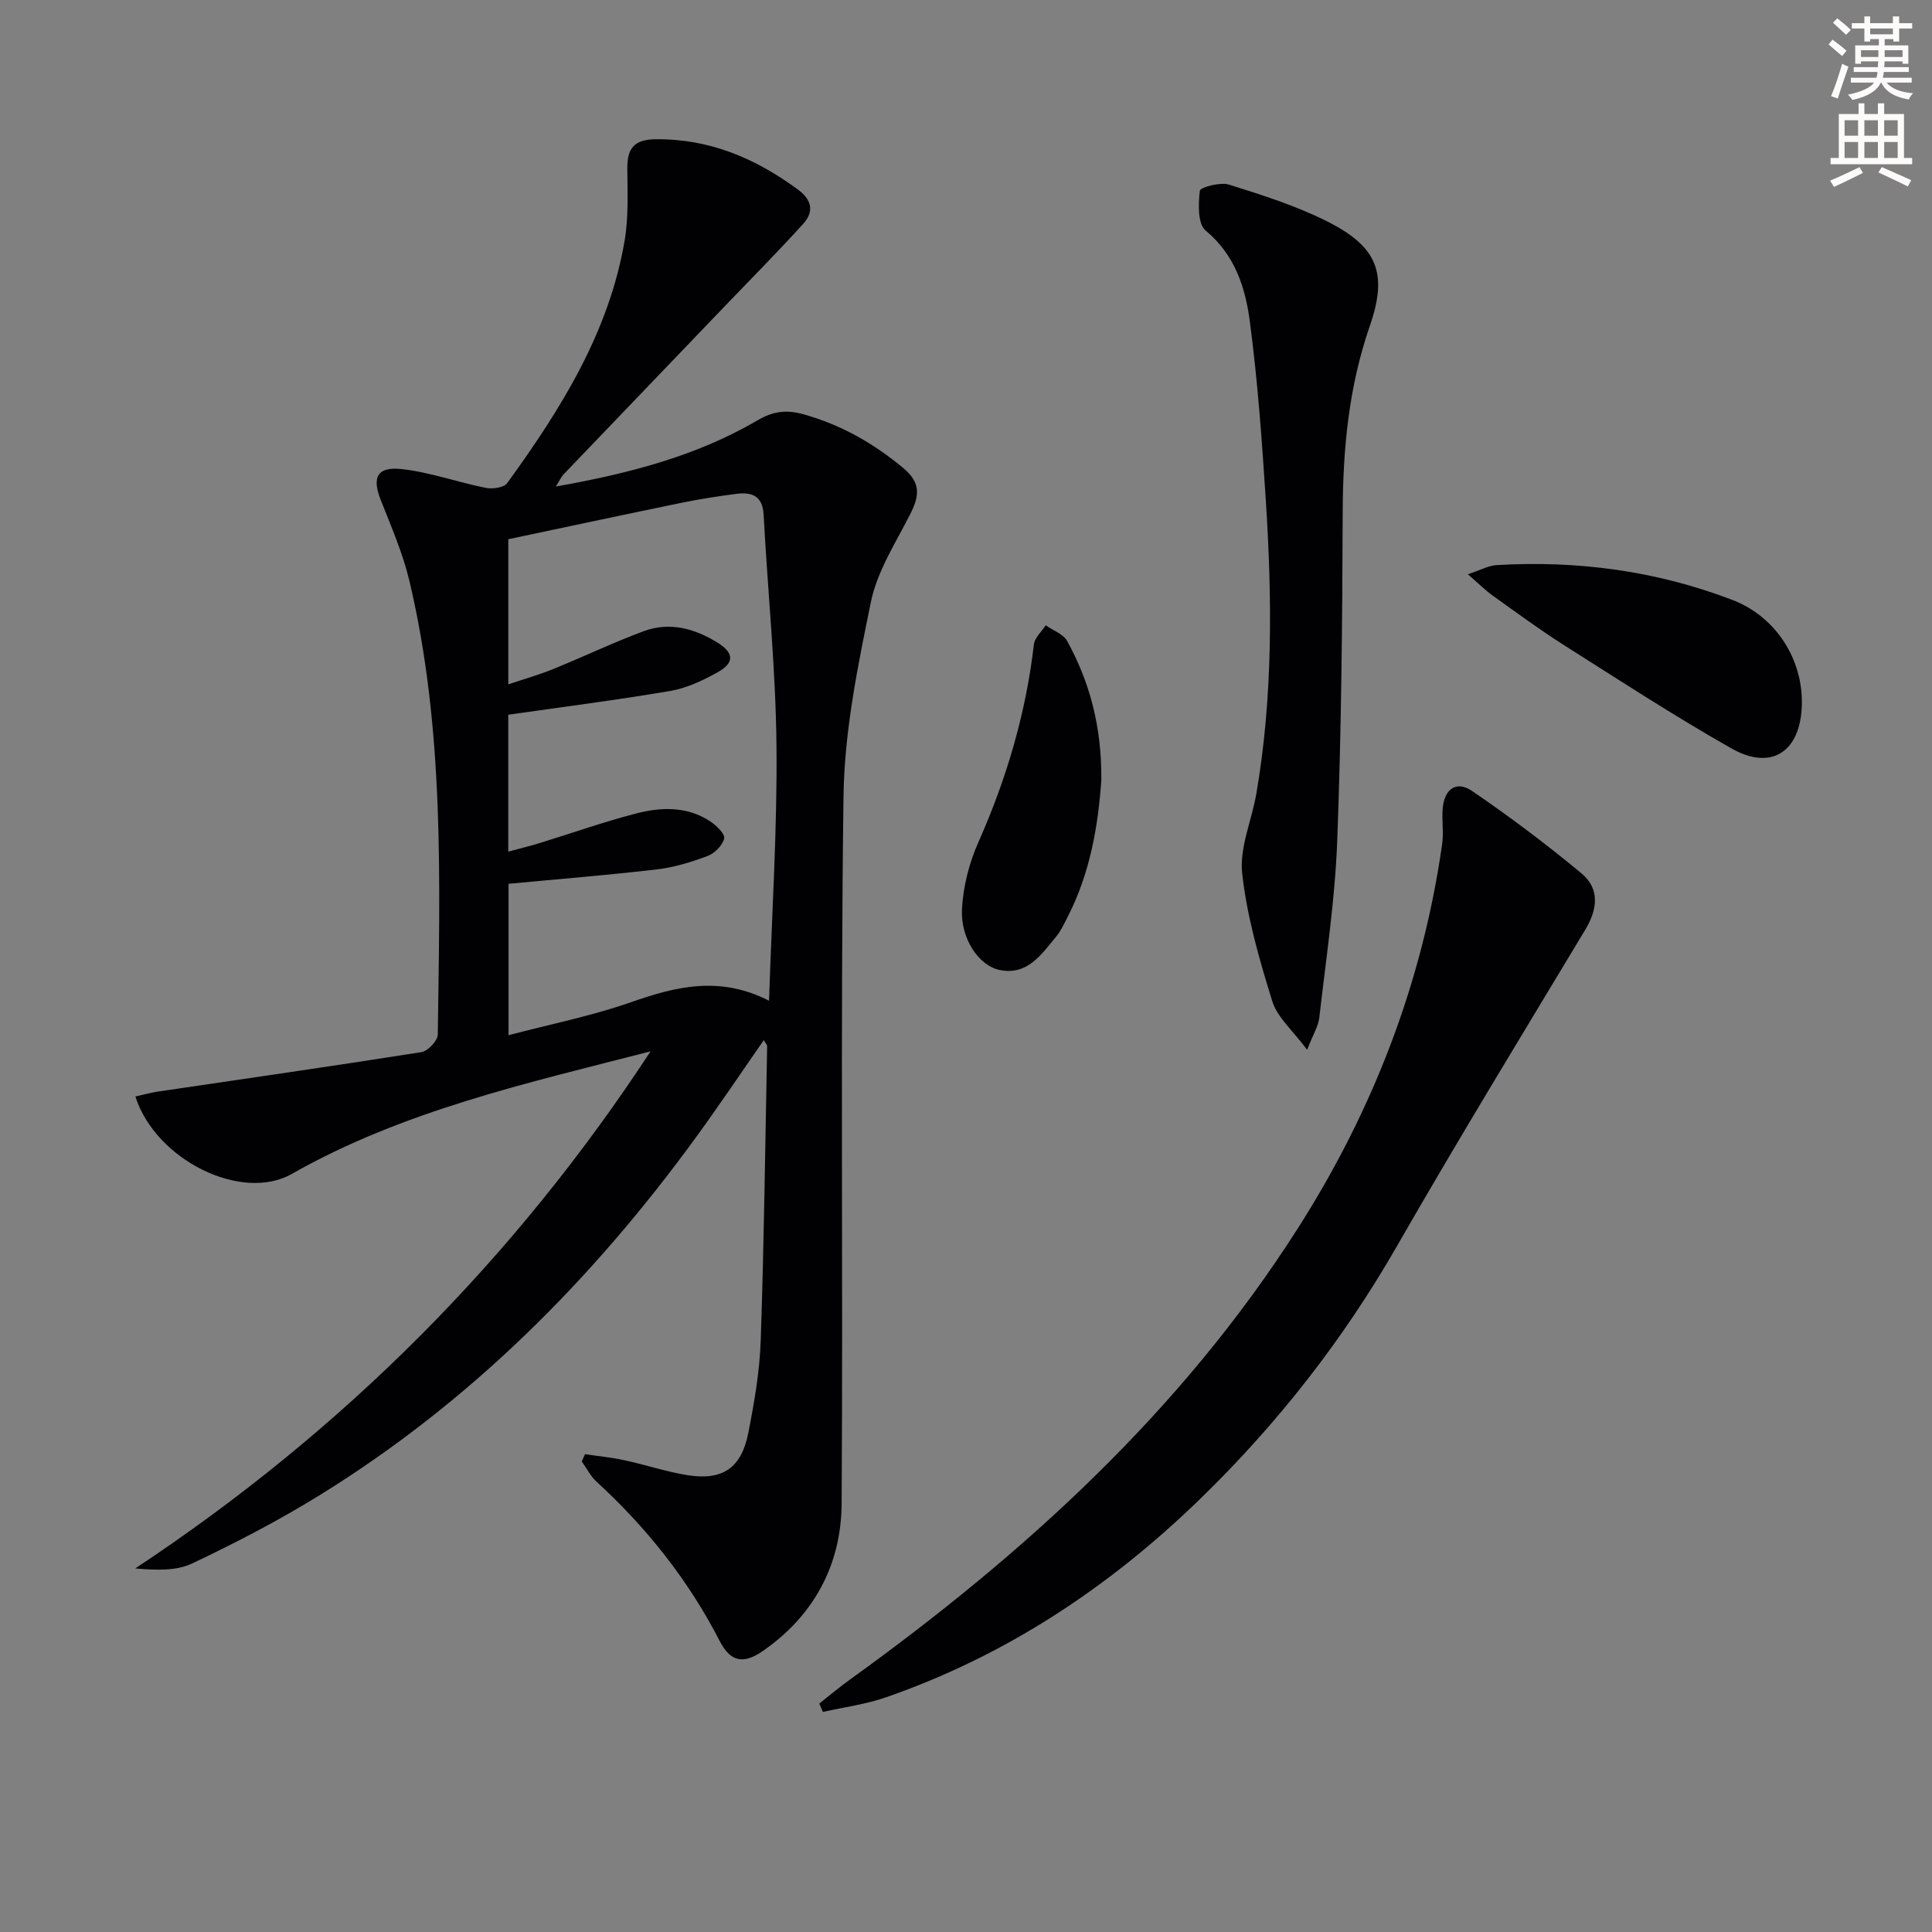
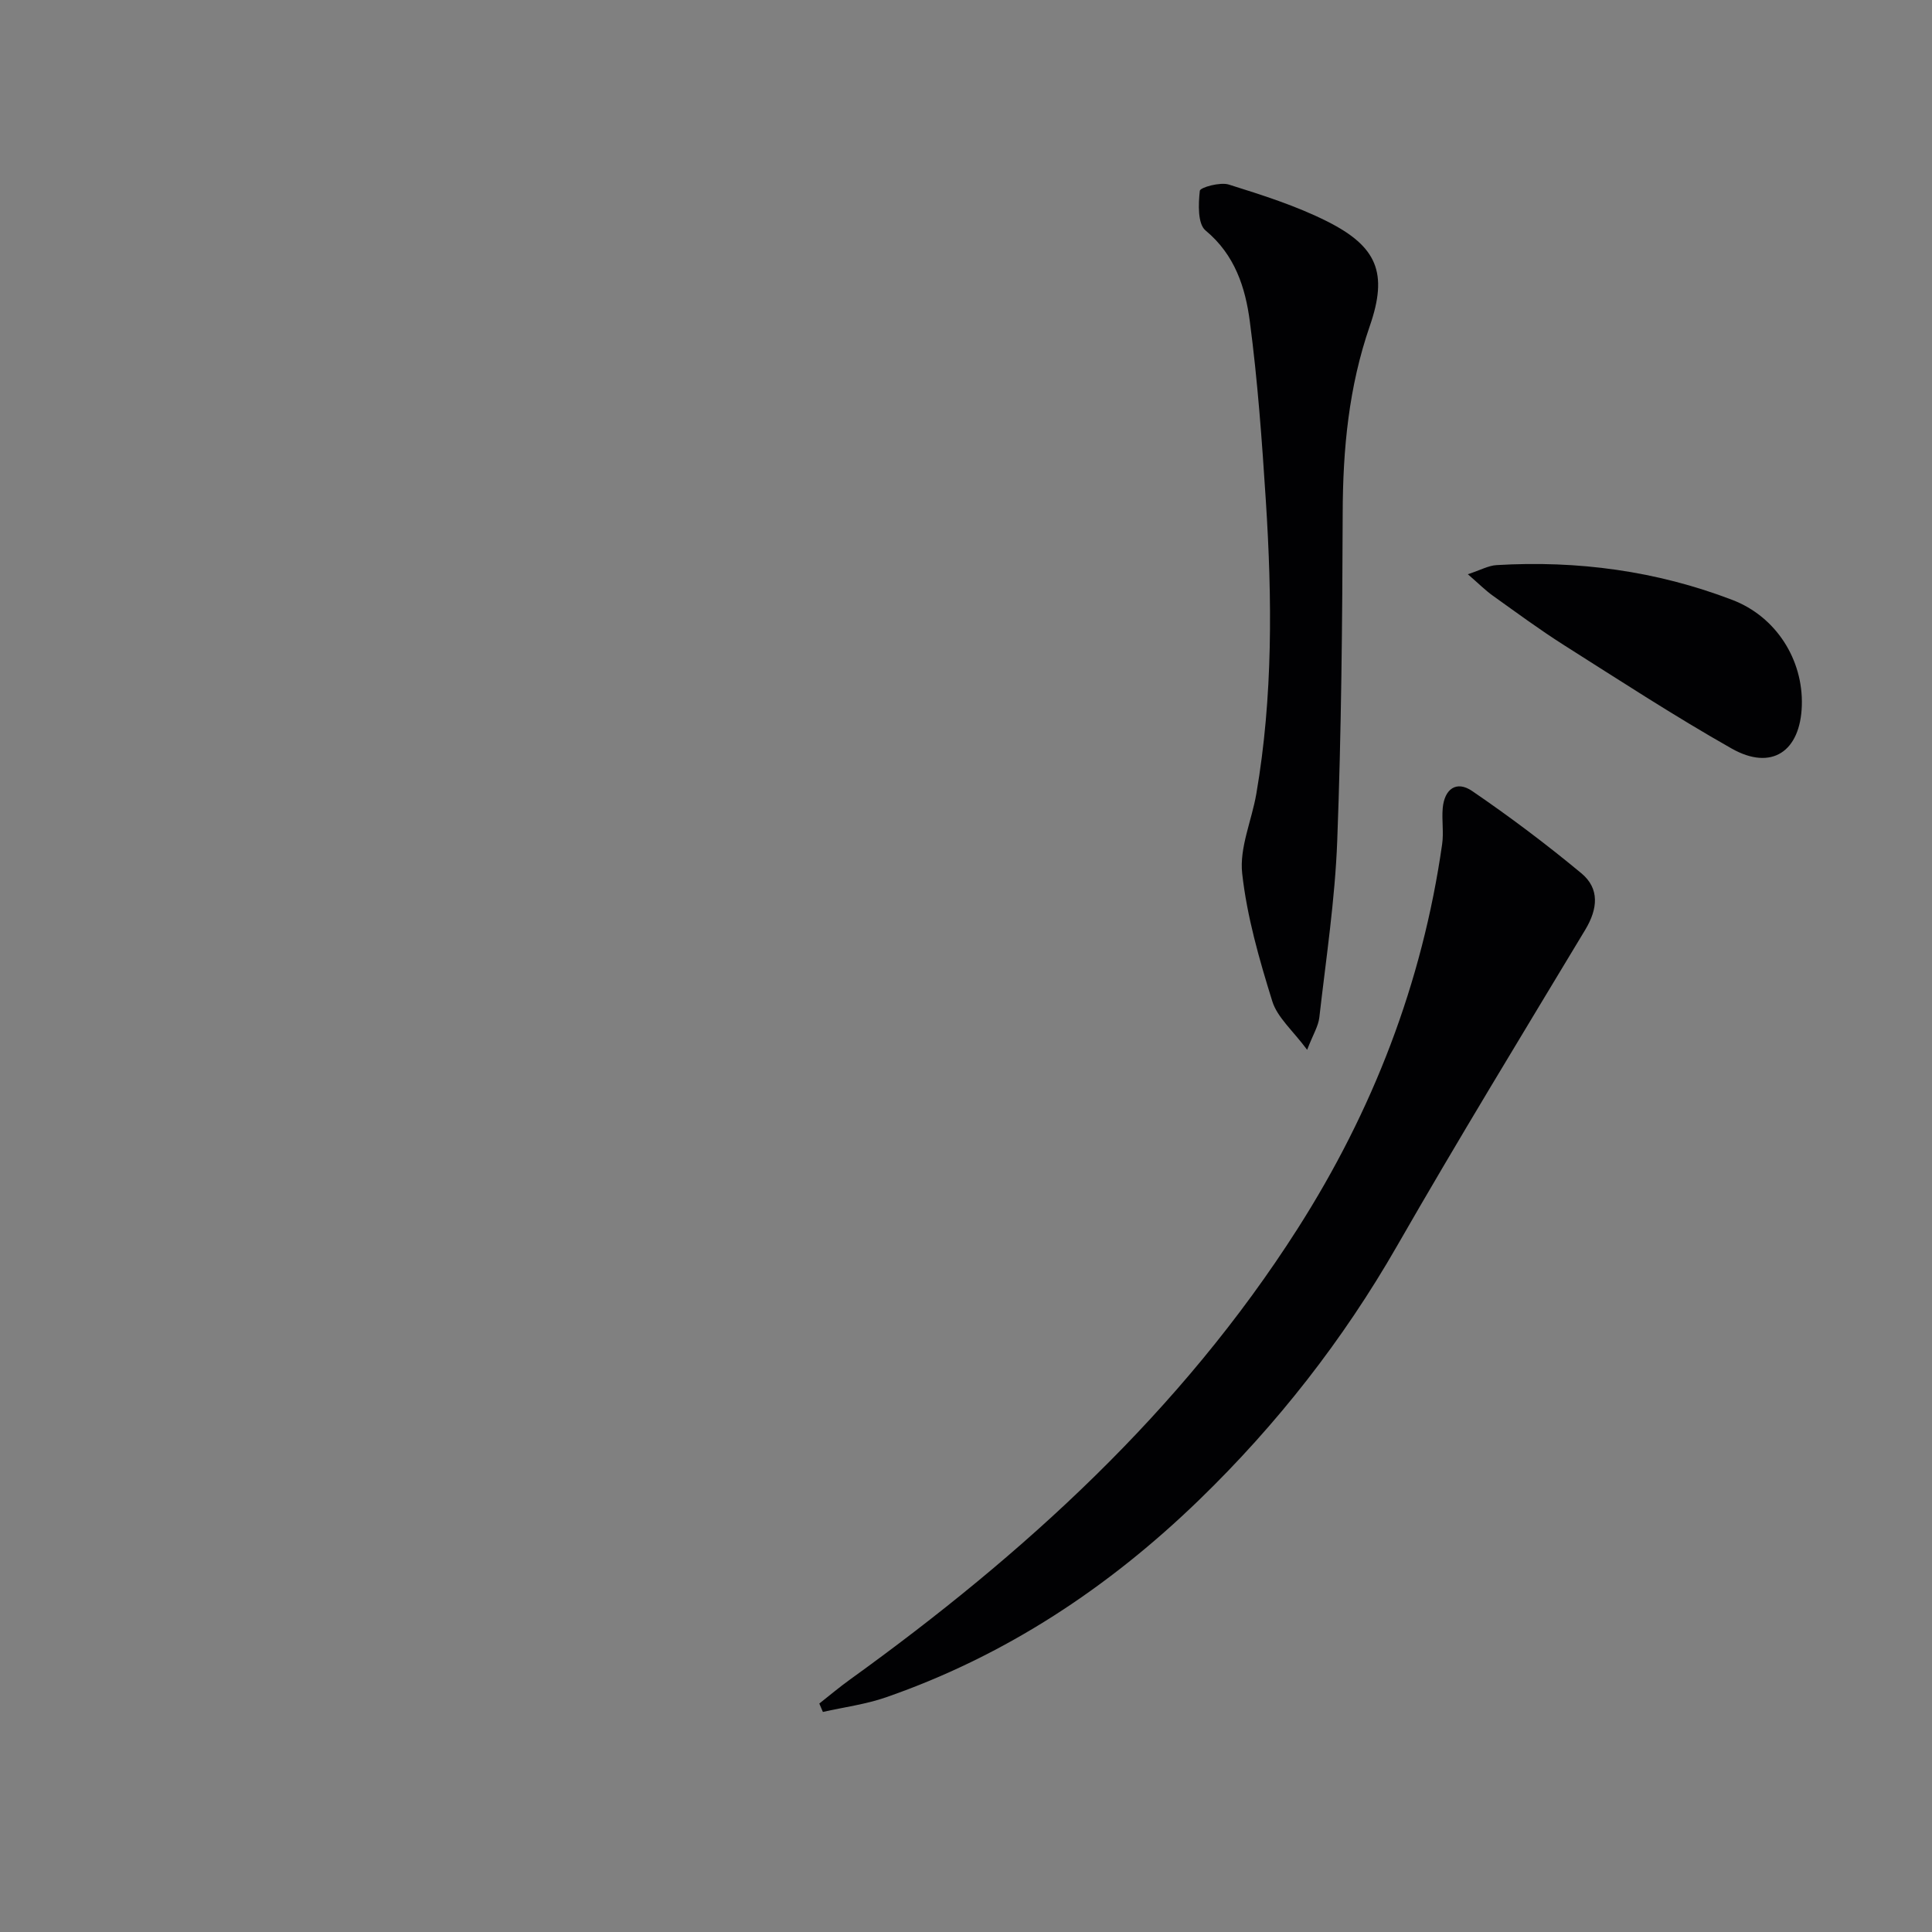
<svg xmlns="http://www.w3.org/2000/svg" enable-background="new 0 0 400 400" viewBox="0 0 400 400">
  <rect x="0" y="0" width="400" height="400" fill="#808080" stroke="none" />
-   <path d="m378.6 9.2.8-1c.9.7 1.9 1.4 2.9 2.3l-.9 1.1c-1.1-.9-2-1.7-2.8-2.4zm.5 10.7c.9-2.1 1.6-4.3 2.3-6.7.4.2.8.4 1.3.6-.7 2.1-1.5 4.3-2.2 6.6zm.4-15.2.9-.9c1 .8 2 1.6 2.8 2.4l-1 1c-1-.9-1.9-1.8-2.7-2.5zm12.5-1.3h1.2v1.4h2.7v1.1h-2.7v2.7h-1.2v-.5h-1.8v1.3h4.9v3.8h-1.2v-.5h-3.7c0 .4-.1.9-.1 1.2h5.1v1h-5.2c0 .5-.1.9-.2 1.2h6v1h-5.2c1.1 1.3 2.9 2 5.5 2.2-.4.4-.7.8-.9 1.3-2.9-.5-4.8-1.6-5.7-3.5h-.1c-.8 1.7-2.7 2.9-5.9 3.6-.2-.4-.6-.8-.9-1.1 2.8-.6 4.6-1.4 5.4-2.5h-4.8v-1h5.3c.1-.3.2-.7.2-1.2h-4.9v-1h5c0-.4 0-.8.1-1.2h-3.6v.5h-1.2v-3.8h4.9v-1.3h-1.8v.5h-1.2v-2.7h-2.6v-1.1h2.6v-1.4h1.2v1.4h4.7v-1.4zm-6.7 8.4h3.6c0-.4 0-.9 0-1.4h-3.6zm1.9-4.7h4.7v-1.2h-4.7zm6.7 3.3h-3.7v1.4h3.7z" fill="#fcfbfa" />
-   <path d="m384.7 21.4h1.3v2.2h2.8v-2.2h1.3v2.2h4.1v9.1h1.7v1.3h-16.9v-1.3h1.7v-9.1h4.1v-2.2zm.3 13.2.7 1.2c-1.8.9-3.8 1.9-6 2.9-.2-.4-.5-.8-.8-1.3 2.4-1 4.4-2 6.1-2.8zm-3.1-6.5h2.8v-3.2h-2.8zm0 4.6h2.8v-3.3h-2.8zm4.1-4.6h2.8v-3.2h-2.8zm0 4.6h2.8v-3.3h-2.8zm3.6 1.9c2.1.9 4.1 1.8 6.1 2.7l-.7 1.3c-2.2-1.1-4.2-2-6.1-2.9zm3.3-9.7h-2.8v3.2h2.8zm-2.8 7.8h2.8v-3.3h-2.8z" fill="#fcfbfa" />
  <g fill="#010103">
-     <path d="m134.69 217.67c-25.53 6.58-51.18 12.26-74.3 25.39-10.32 5.86-28.13-2.83-32.36-16.04 1.57-.35 3.07-.78 4.61-1.01 18.21-2.7 36.44-5.3 54.62-8.18 1.33-.21 3.36-2.36 3.38-3.63.41-31.43 1.46-62.94-5.86-93.86-1.37-5.77-3.78-11.32-5.97-16.87-1.82-4.61-.75-6.92 4.38-6.35 5.87.65 11.57 2.73 17.39 3.89 1.4.28 3.76-.05 4.44-1 11.08-15.29 21.07-31.19 24.31-50.23.83-4.87.57-9.95.55-14.94-.02-4.09 1.37-5.96 5.83-6.01 11.19-.12 20.7 3.94 29.51 10.43 2.97 2.19 3.3 4.63 1.06 7.1-5.24 5.78-10.74 11.32-16.14 16.95-11.17 11.65-22.34 23.29-33.5 34.95-.43.45-.68 1.06-1.55 2.47 15.16-2.7 29.11-6.3 41.77-13.72 3.15-1.84 5.89-2.23 9.37-1.27 7.86 2.18 14.64 6.02 20.88 11.25 3.67 3.08 3.18 5.84 1.31 9.52-3 5.9-6.8 11.76-8.1 18.08-2.72 13.26-5.5 26.8-5.68 40.25-.66 48.82-.07 97.65-.39 146.48-.08 12.59-5.69 23.12-16.25 30.46-4.11 2.86-6.76 2.3-8.99-2.02-6.48-12.6-15.11-23.46-25.51-33-1.25-1.14-2.04-2.78-3.05-4.18.22-.5.45-1.01.67-1.51 2.74.41 5.52.68 8.23 1.27 4.37.94 8.65 2.4 13.06 3.09 7.22 1.13 11.09-1.51 12.52-8.76 1.24-6.33 2.36-12.77 2.57-19.19.69-20.29.93-40.6 1.33-60.91 0-.25-.29-.51-.7-1.21-4.71 6.76-9.19 13.45-13.92 19.95-21.46 29.51-46.83 54.98-78.01 74.24-8.47 5.24-17.37 9.85-26.37 14.13-3.33 1.59-7.5 1.42-11.83 1.05 43.05-28.5 78.52-64.06 106.69-107.06zm-29.46-41.35c2.39-.65 4.46-1.14 6.49-1.77 6.65-2.04 13.22-4.38 19.95-6.12 5.21-1.35 10.6-1.54 15.39 1.64 1.27.84 3.08 2.59 2.87 3.52-.33 1.43-1.97 3.08-3.43 3.63-3.38 1.27-6.93 2.36-10.5 2.78-10.16 1.19-20.37 2-30.71 2.98v31.35c8.7-2.3 17.19-3.98 25.28-6.81 9.36-3.28 18.44-5.56 28.65-.33.58-18.07 1.72-35.48 1.54-52.88-.16-15.92-1.81-31.81-2.66-47.73-.21-3.98-2.48-4.74-5.67-4.33-3.78.49-7.56 1.08-11.29 1.84-12 2.47-23.97 5.03-35.9 7.55v30.05c3.35-1.13 6.37-1.98 9.25-3.15 6.3-2.56 12.44-5.51 18.81-7.87 5.35-1.98 10.54-.54 15.22 2.36 3.54 2.19 3.56 4.22-.05 6.22-3.01 1.66-6.3 3.22-9.64 3.79-11.07 1.89-22.23 3.31-33.6 4.94z" />
    <path d="m169.63 352.7c2.12-1.67 4.19-3.42 6.38-4.99 36.04-25.98 68.52-55.51 92.64-93.31 15.58-24.41 25.83-50.88 29.93-79.62.35-2.44-.1-4.99.12-7.46.36-4 2.86-5.76 6.09-3.55 7.78 5.31 15.34 11 22.59 17.01 3.86 3.19 3.42 7.4.84 11.7-13.1 21.76-26.33 43.44-38.97 65.47-11.19 19.51-24.86 36.96-40.96 52.57-18.75 18.17-40.09 32.29-64.85 40.89-4.2 1.46-8.7 2.04-13.07 3.03-.24-.58-.49-1.16-.74-1.74z" />
    <path d="m270.63 217.35c-2.97-4-6.18-6.7-7.22-10.06-2.69-8.65-5.24-17.51-6.23-26.46-.59-5.32 1.98-10.96 2.93-16.49 3.46-20.12 3.27-40.39 1.97-60.65-.8-12.41-1.69-24.84-3.32-37.16-.92-7.01-3.09-13.78-9.16-18.81-1.65-1.36-1.5-5.48-1.19-8.22.08-.7 4.21-1.85 6-1.29 6.94 2.18 13.97 4.4 20.43 7.66 10.3 5.2 12.55 10.67 8.77 21.6-4.37 12.62-5.58 25.49-5.62 38.72-.07 22.63-.28 45.27-1.13 67.87-.46 12.23-2.32 24.42-3.71 36.61-.21 1.81-1.31 3.54-2.52 6.68z" />
    <path d="m303.9 118.89c2.67-.88 4.27-1.79 5.93-1.89 16.77-1 33.13 1.19 48.84 7.21 9.09 3.48 14.67 12.4 14.38 21.85-.29 9.56-6.28 13.59-14.54 8.91-11.83-6.7-23.24-14.14-34.73-21.42-5.04-3.2-9.86-6.76-14.72-10.23-1.54-1.1-2.89-2.47-5.16-4.43z" />
-     <path d="m228.02 161.43c-.6 8.89-2.16 19.16-7.09 28.63-.69 1.32-1.33 2.72-2.27 3.86-3.05 3.68-5.91 8.06-11.66 6.91-4.32-.86-8.16-6.48-7.83-12.66.25-4.67 1.49-9.53 3.4-13.81 5.83-13.13 9.83-26.67 11.49-40.95.16-1.39 1.6-2.63 2.44-3.95 1.52 1.07 3.66 1.81 4.46 3.28 4.59 8.41 7.13 17.43 7.06 28.69z" />
  </g>
</svg>